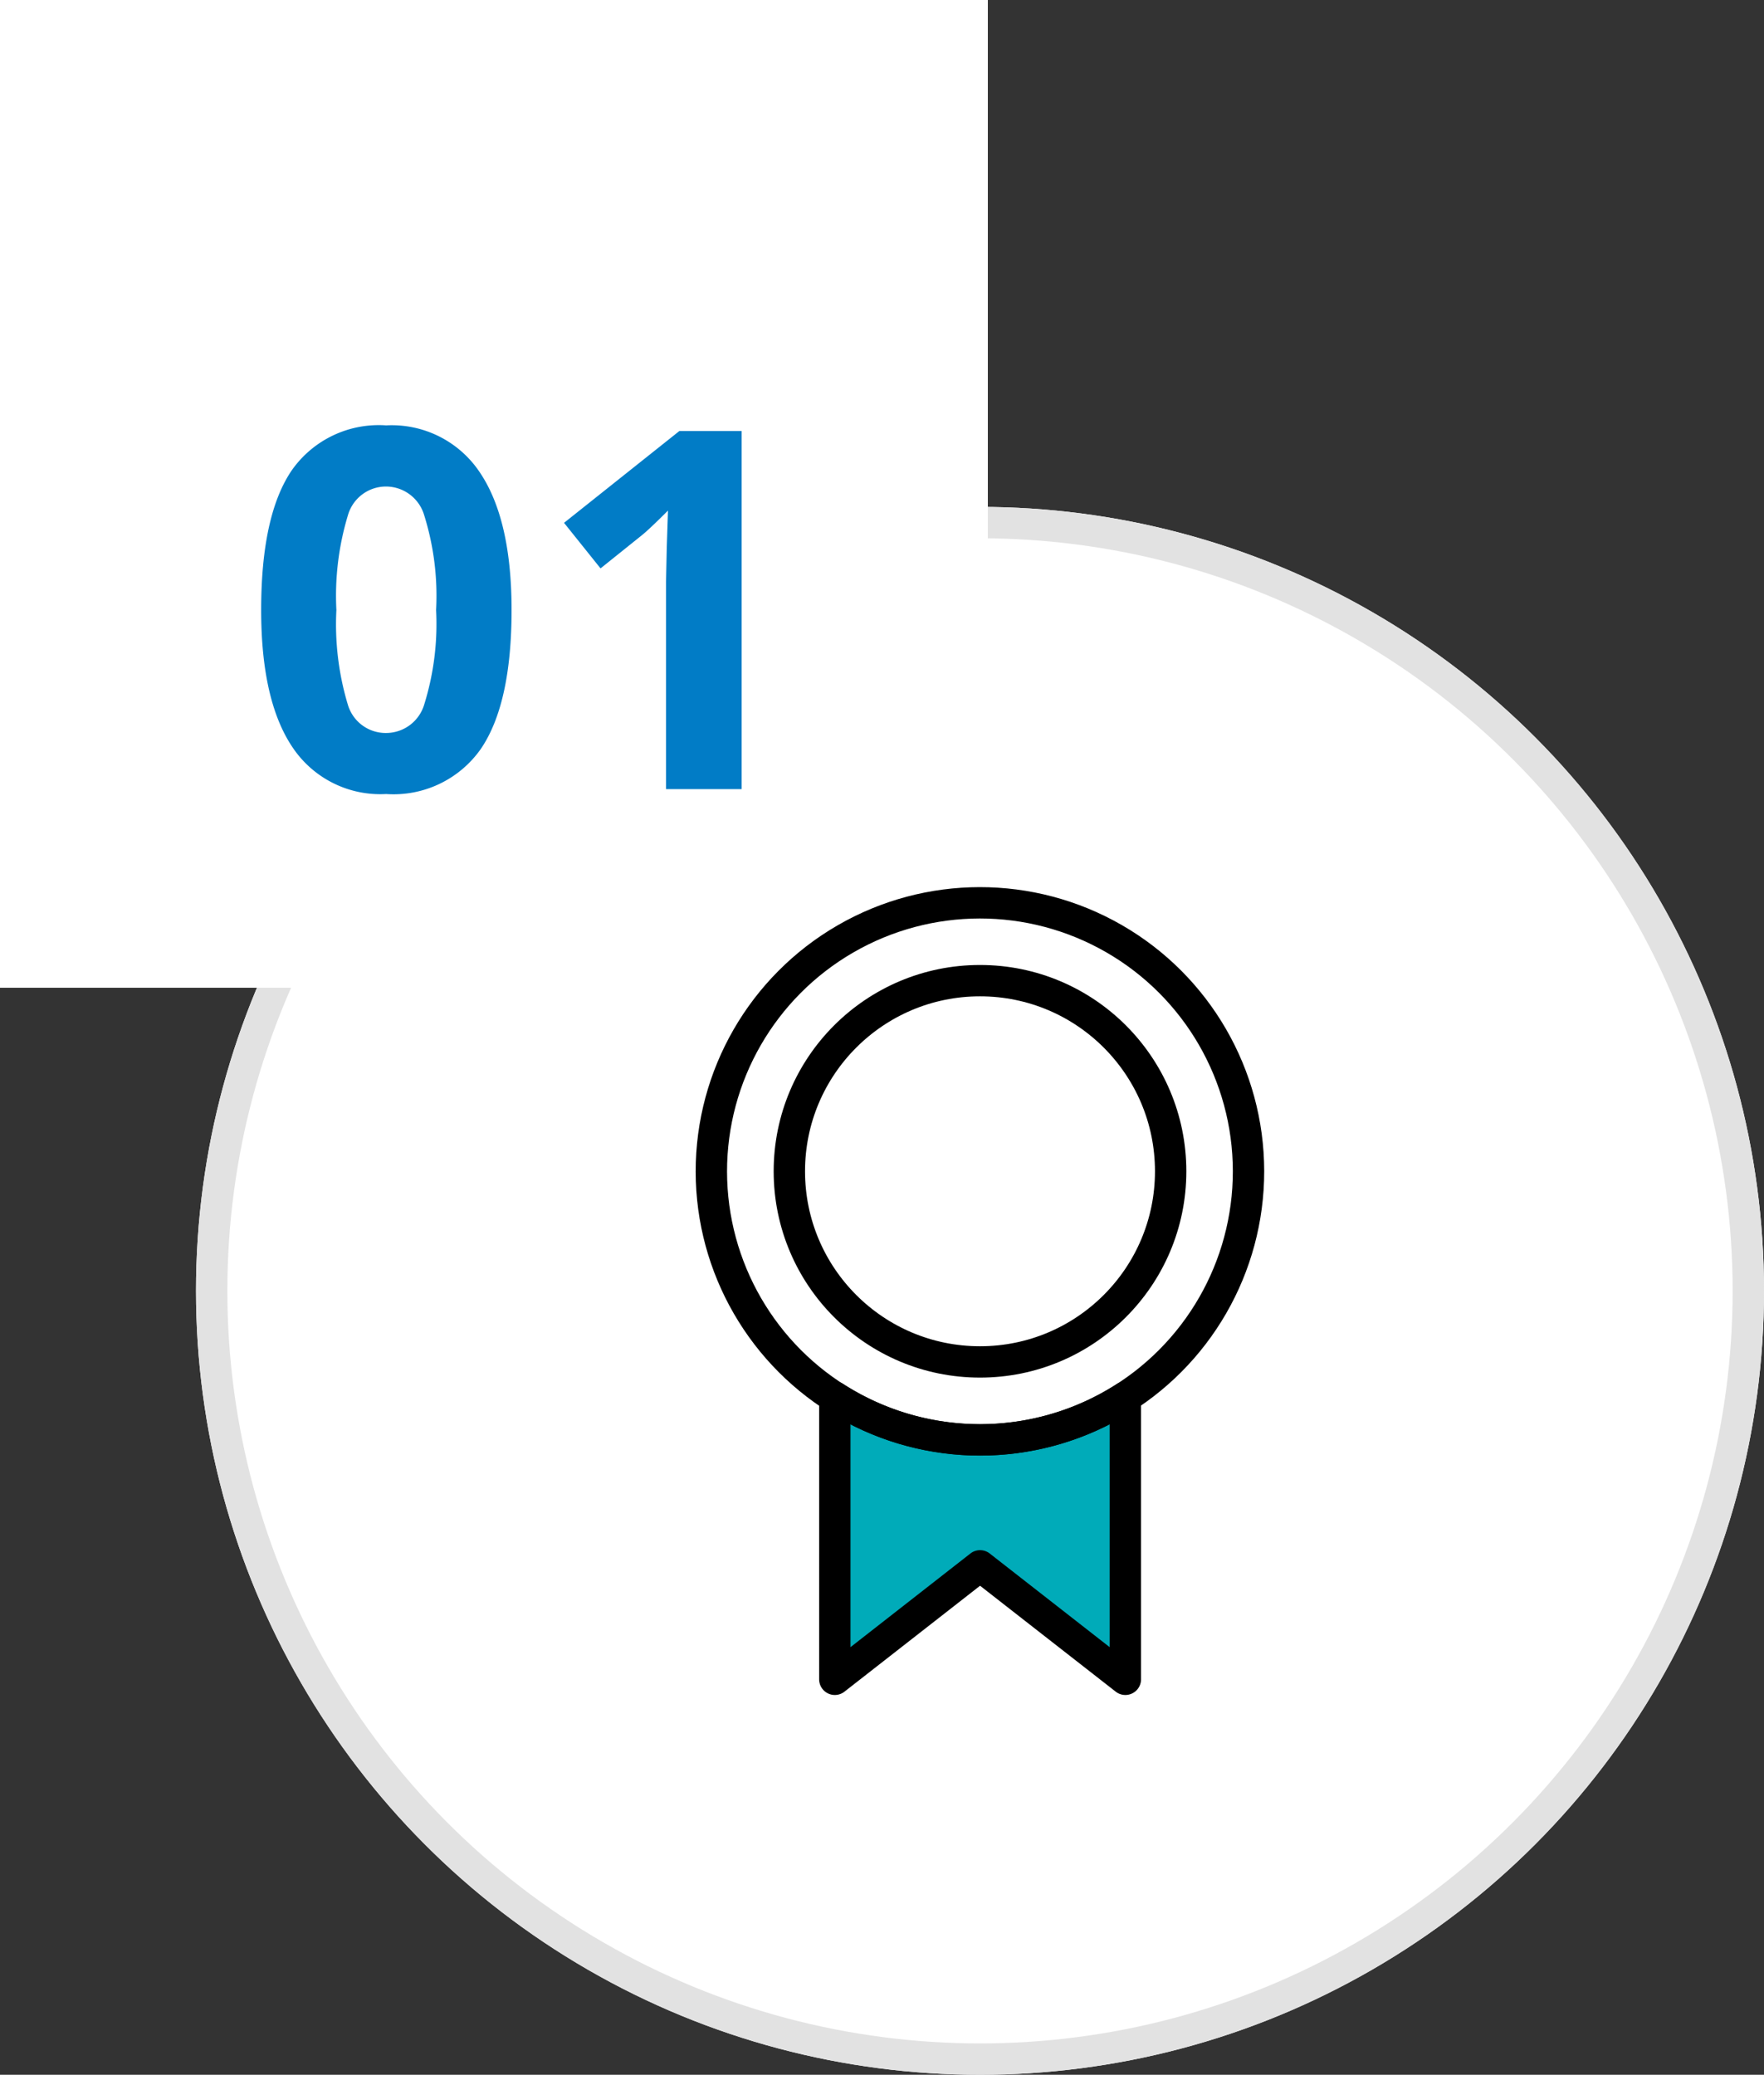
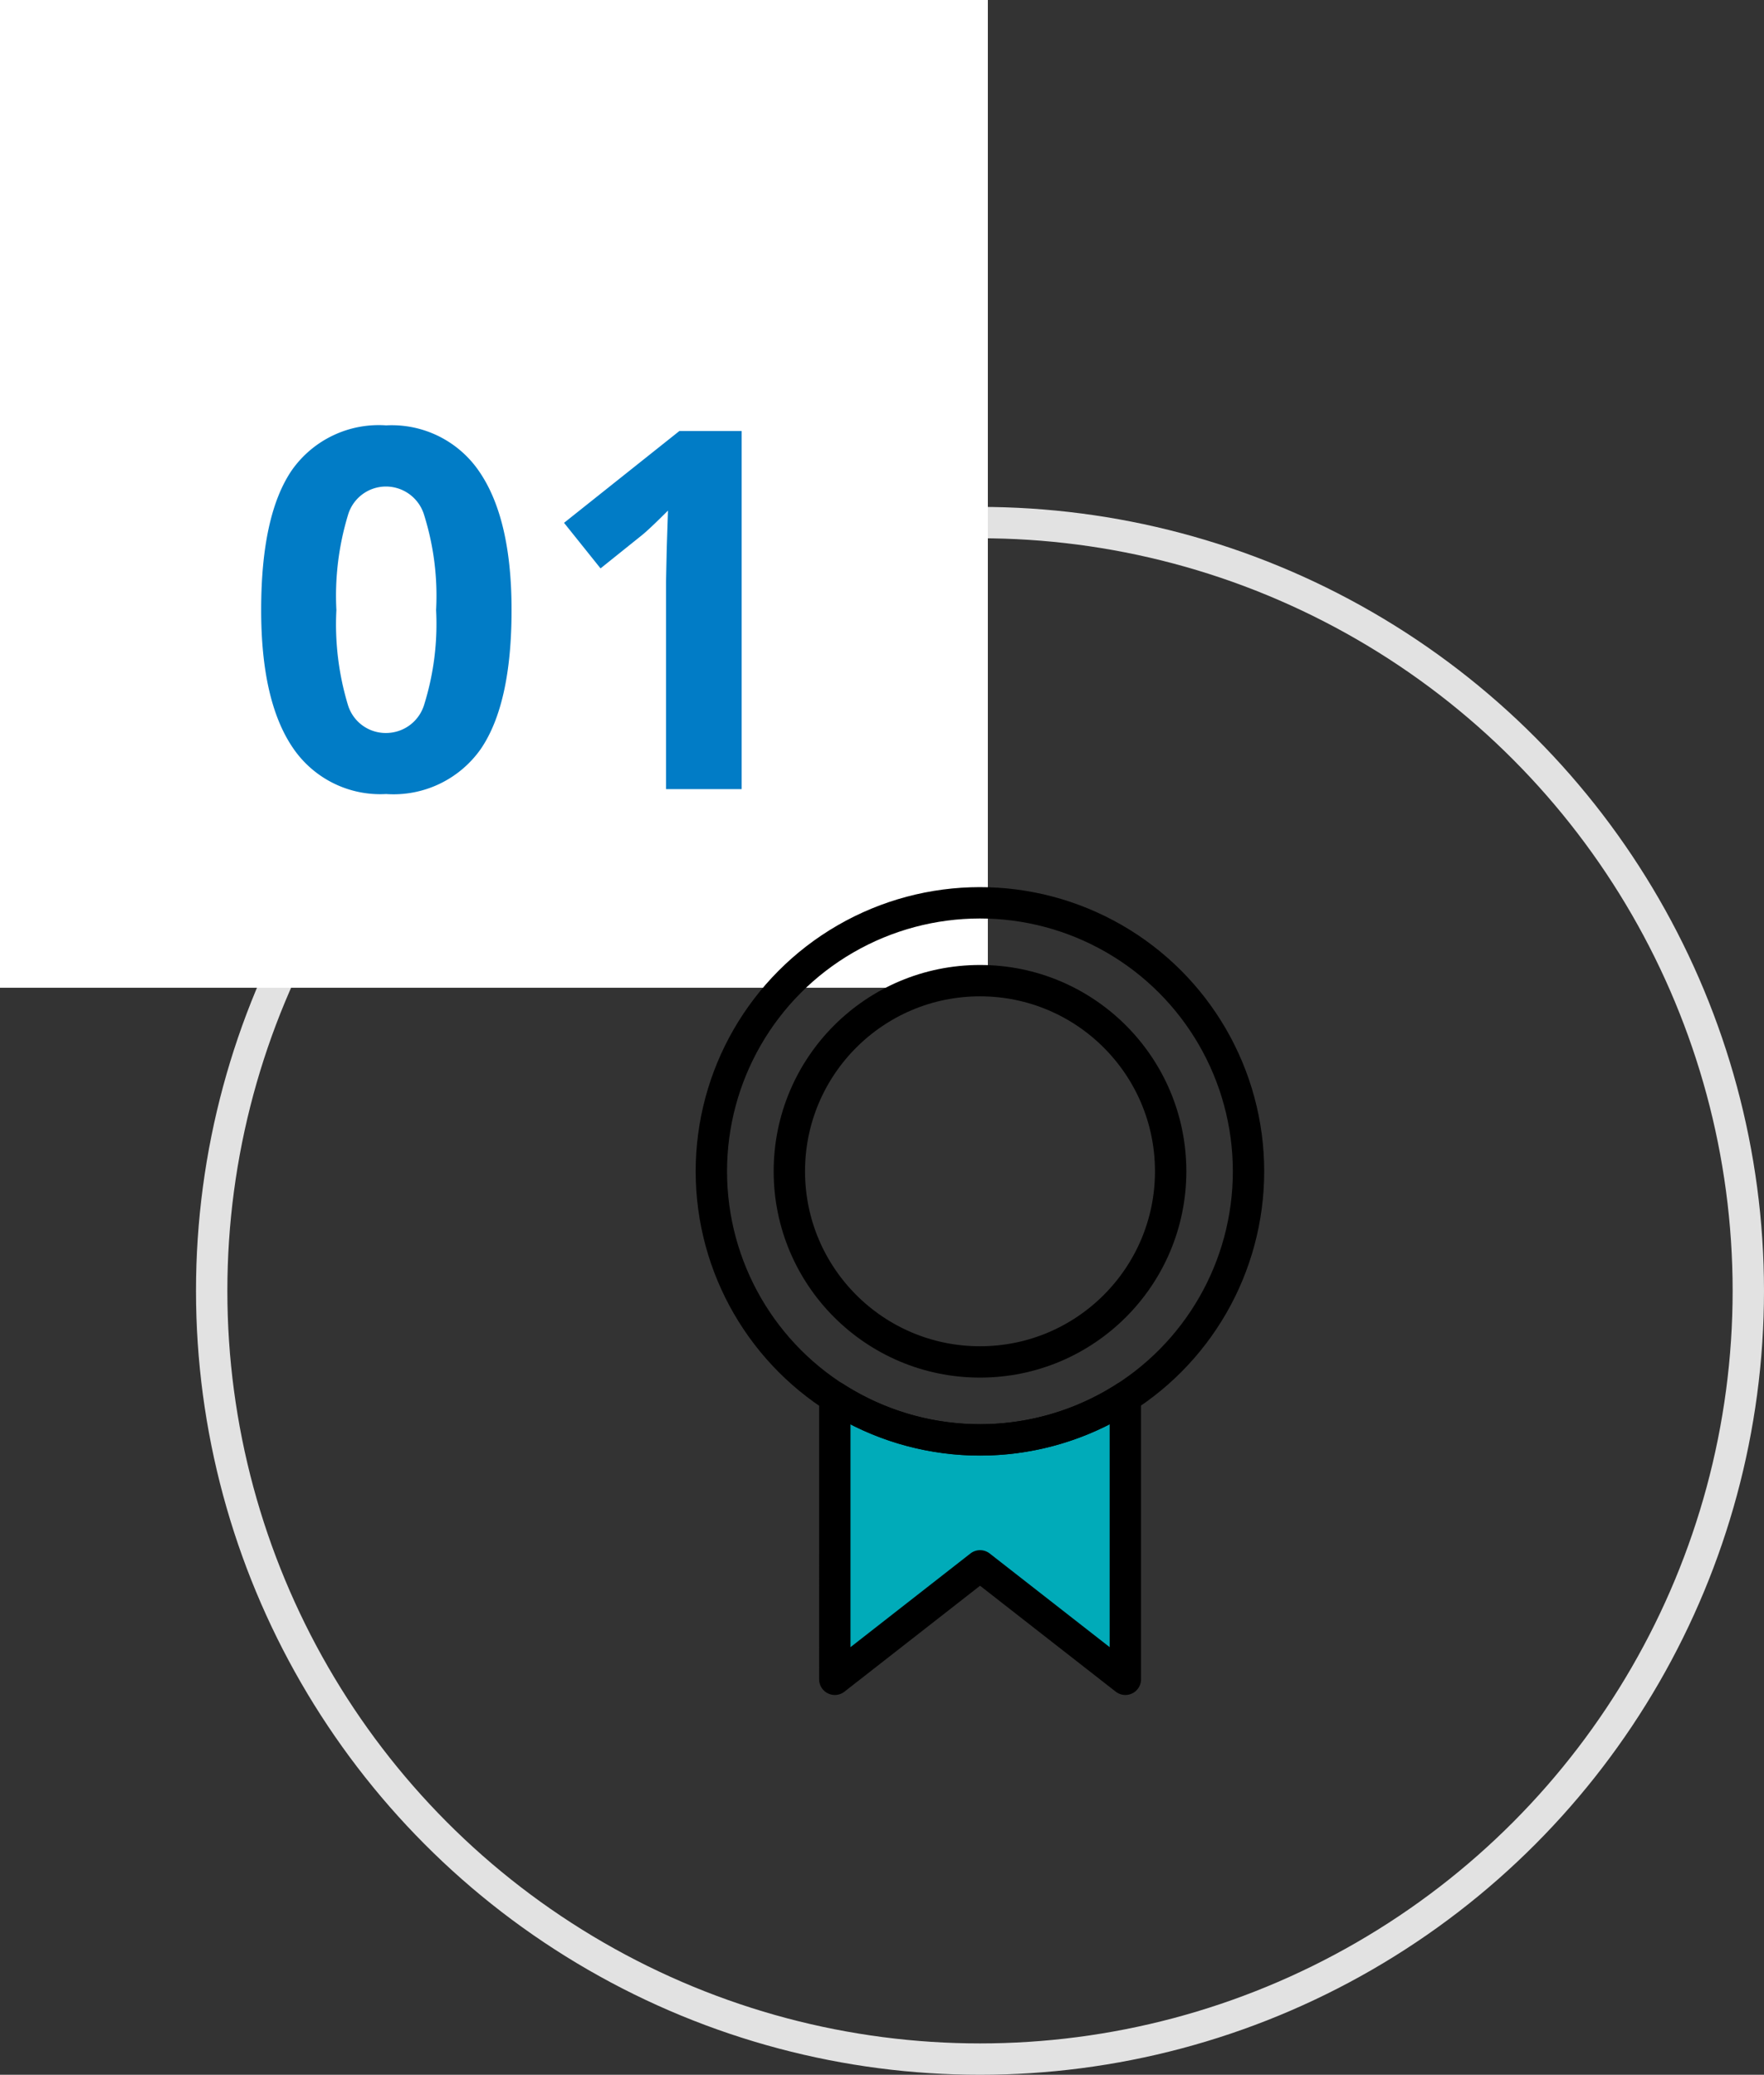
<svg xmlns="http://www.w3.org/2000/svg" width="112.5" height="132.331" viewBox="0 0 112.5 132.331">
  <rect x="0" y="0" width="112.5" height="132.331" fill="#333333" stroke="none" />
  <g id="Group_183269" data-name="Group 183269" transform="translate(0 -4813)">
    <g id="Group_181393" data-name="Group 181393" transform="translate(0 -26)">
      <g id="Ellipse_330" data-name="Ellipse 330" transform="translate(12.5 4871.331)" fill="#fff" stroke="#e2e2e2" stroke-width="2">
-         <circle cx="50" cy="50" r="50" stroke="none" />
        <circle cx="50" cy="50" r="49" fill="none" />
      </g>
      <rect id="Rectangle_36915" data-name="Rectangle 36915" width="63" height="63" transform="translate(0 4839)" fill="#fff" />
      <g id="Group_181392" data-name="Group 181392" transform="translate(45.35 4896.556)">
        <g id="Group_1670" data-name="Group 1670" transform="translate(0 0)">
          <path id="Path_111" data-name="Path 111" d="M59,159.265v17.993l-9.266-7.236-9.263,7.236V159.265a17.138,17.138,0,0,0,18.529,0" transform="translate(-32.58 -127.707)" fill="#00abb9" />
          <path id="Path_112" data-name="Path 112" d="M59,159.265v17.993l-9.266-7.236-9.263,7.236V159.265a17.138,17.138,0,0,0,18.529,0Z" transform="translate(-32.58 -127.707)" fill="none" stroke="#000" stroke-linecap="round" stroke-linejoin="round" stroke-width="2" />
          <circle id="Ellipse_265" data-name="Ellipse 265" cx="17.129" cy="17.129" r="17.129" transform="matrix(1, -0.001, 0.001, 1, 0, 0.043)" fill="none" stroke="#000" stroke-linecap="round" stroke-linejoin="round" stroke-width="2" />
          <circle id="Ellipse_266" data-name="Ellipse 266" cx="12.159" cy="12.159" r="12.159" transform="translate(4.991 4.991)" fill="none" stroke="#000" stroke-linecap="round" stroke-linejoin="round" stroke-width="2" />
        </g>
      </g>
    </g>
    <path id="Path_125055" data-name="Path 125055" d="M17.125-11.422q0,5.984-1.961,8.859A6.8,6.8,0,0,1,9.125.313,6.726,6.726,0,0,1,3.164-2.656Q1.156-5.625,1.156-11.422q0-6.047,1.953-8.914A6.775,6.775,0,0,1,9.125-23.2a6.743,6.743,0,0,1,5.977,3Q17.125-17.2,17.125-11.422Zm-11.172,0A17.773,17.773,0,0,0,6.68-5.4a2.516,2.516,0,0,0,2.445,1.82,2.542,2.542,0,0,0,2.438-1.844,17.281,17.281,0,0,0,.75-6,17.23,17.23,0,0,0-.758-6.039A2.545,2.545,0,0,0,9.125-19.3a2.523,2.523,0,0,0-2.437,1.836A17.742,17.742,0,0,0,5.953-11.422ZM31.8,0H26.976V-13.219l.047-2.172.078-2.375q-1.2,1.2-1.672,1.578L22.8-14.078l-2.328-2.906,7.359-5.859H31.8Z" transform="translate(15.5 4863.331)" fill="#017cc6" />
  </g>
</svg>